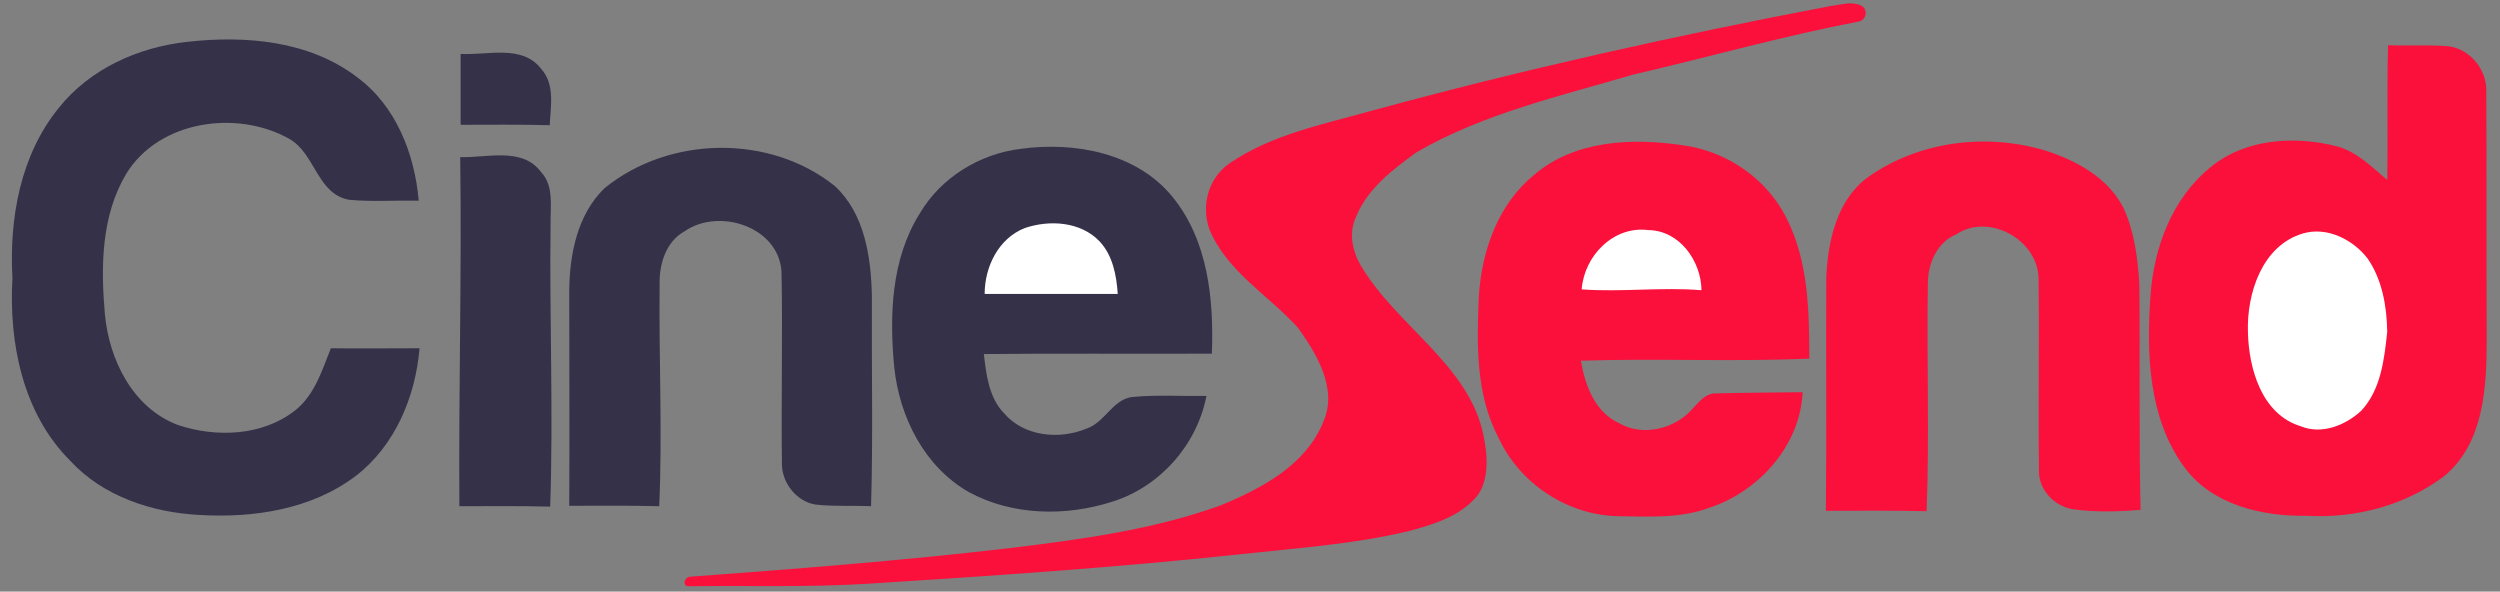
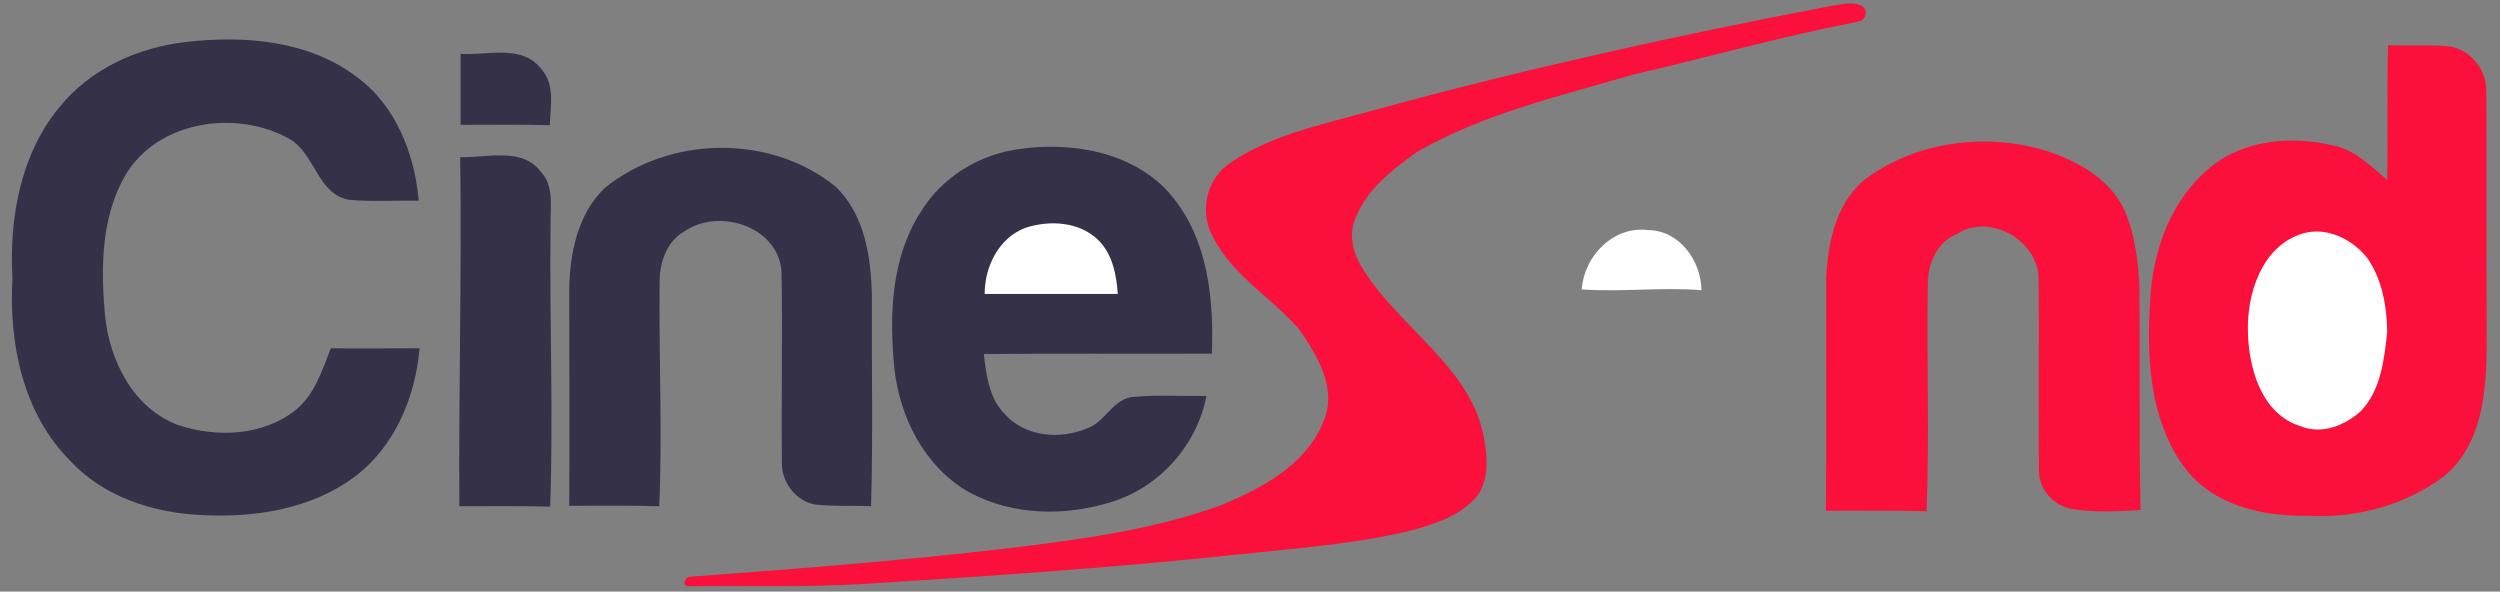
<svg xmlns="http://www.w3.org/2000/svg" id="Layer_1" x="0px" y="0px" viewBox="0 0 603 142.7" style="enable-background:new 0 0 603 142.7;" xml:space="preserve">
  <rect x="0" y="0" width="603" height="142.7" fill="#808080" stroke="none" />
  <path style="fill:#FB0F3B;" d="M330.9,26.7c36.6-10,73.6-18.2,110.9-25.3c0,0,0.1,0,0.1,0c2.4-0.3,4.6-1.1,6.9-0.1 c0.8,0.3,1.3,1.2,1.2,2v0c-0.1,0.9-0.7,1.7-1.7,1.9C430,8.7,412,13.8,393.9,18c-17.7,5.2-36.1,9.4-52.2,18.7 c-5.8,4.2-12,8.9-14.7,15.8c-1.7,3.7-0.8,8.1,1.2,11.5c8.6,14.6,26.1,24,29.6,40.9c0.9,4.2,1.8,11.6-2.3,15.6 c-4.1,4.3-10.1,6.1-15.7,7.6c-13.4,3.2-27.1,4.1-40.8,5.6c-29.8,3.2-59.7,5.2-89.7,7.1c-14.6,0.9-28.9,0.4-43.3,0.6 c-0.7,0-1.1-0.7-0.8-1.3c0-0.1,0.1-0.1,0.1-0.2c0.2-0.5,0.7-0.8,1.2-0.8c25.7-1.9,51.4-3.9,77.1-6.9c17.1-2.1,34.5-4.4,50.8-10.3 c9.9-4.1,20.6-9.7,24.8-20.2c3.5-7.9-1.6-16.3-6.1-22.6c-7.1-7.9-17.2-13.6-21.4-23.8c-2-5.7-0.3-12.2,4.7-15.8 C306.7,32.4,319.2,30,330.9,26.7L330.9,26.7z" />
  <path style="fill:#353149;" d="M14.2,26c7.5-9.4,19.1-14.6,30.9-15.9c14-1.6,29.5-0.3,41,8.5c9.4,6.9,13.9,18.5,14.9,29.8 c-5.6-0.1-11.1,0.3-16.7-0.2c-7.8-1.3-8.2-11.1-14.5-14.7C57.2,26.4,38.3,29,30.4,42c-6,10.1-6.1,22.4-5.1,33.8 c1,10.9,6.7,22.6,17.6,26.7c9.2,3.1,20.5,2.7,28.4-3.6c4.6-3.7,6.4-9.6,8.5-14.9C86.9,84.1,94,84,101.2,84 c-1,11.7-5.9,23.5-15.4,30.8c-10.7,8.1-24.7,10.2-37.8,9.4c-11.4-0.6-23.2-4.5-31.1-13.1C5.5,99.7,2.1,82.7,3,67.1 C2.2,52.7,4.9,37.4,14.2,26L14.2,26z" />
  <path style="fill:#FB0F3B;" d="M575.8,43.4c0.2-10.8-0.1-21.6,0.2-32.5c4.6,0.2,9.2-0.1,13.8,0.2c5.5,0.2,10,5.4,9.9,10.8 c0.1,19.9,0,39.8,0.1,59.7c0,11.6-0.6,25.2-10.2,33.2c-9.4,7.1-21.5,10.3-33.2,9.6c-10.8,0.2-22.9-2.6-29.6-11.8 c-8.6-11.8-9.1-27.2-8.1-41.3c0.8-11.6,5.2-23.4,14.4-30.9c8.4-7,20.3-7.7,30.6-5.1C568.5,36.6,572.1,40.3,575.8,43.4L575.8,43.4z" />
  <path style="fill:#353149;" d="M111.1,13c6.5,0.4,14.9-2.4,19.5,3.7c3.3,3.7,2.2,9,2,13.5c-7.2-0.2-14.3-0.1-21.5-0.1 C111.1,24.4,111.1,18.7,111.1,13L111.1,13z" />
-   <path style="fill:#FB0F3B;" d="M370,42.2c9.9-8.5,24-9,36.3-7.1c10.4,1.5,19.9,8.1,24.6,17.5c5.3,10.4,5.5,22.5,5.5,33.9 c-18.3,0.8-36.7-0.1-55.1,0.5c1,5.8,3.3,12.3,9.1,15c5.9,3.5,13.9,1.4,18.1-3.7c1.4-1.4,2.7-3.2,4.9-3.4c7.1-0.2,14.3-0.2,21.4-0.3 c-0.6,12.9-10.6,24-22.6,27.9c-7,2.6-14.6,2.1-21.9,2c-12.1-0.2-23.7-7.8-28.8-18.8c-5.6-10.5-5.3-22.8-4.8-34.3 C357.4,60.4,361.4,49.2,370,42.2L370,42.2z" />
  <path style="fill:#FB0F3B;" d="M450.6,42.7c12.3-8.7,28.7-10.7,43-6.3c7.4,2.4,14.8,6.5,18.5,13.6c2.7,5.7,3.5,12.1,3.9,18.3 c0.2,18.2-0.1,36.4,0.3,54.7c-5.5,0.4-11.1,0.6-16.5-0.2c-4.4-0.8-8.1-4.7-8-9.3c-0.2-15.5,0.1-31-0.1-46.4 c-0.2-9.3-12-15.8-19.8-10.6c-4.7,1.9-6.9,7.1-6.9,11.9c-0.3,18.3,0.4,36.6-0.3,54.9c-8.1-0.2-16.2-0.1-24.3-0.1 c0.2-18.8,0-37.5,0.1-56.3C440.9,58.2,443,48.2,450.6,42.7L450.6,42.7z" />
  <path style="fill:#353149;" d="M145.8,45.4c15.6-12.7,39.9-13.1,55.6-0.5c7.2,6.7,8.7,17.2,8.9,26.5c-0.1,16.9,0.3,33.8-0.2,50.7 c-4.5-0.2-9,0.1-13.4-0.4c-4.5-0.7-8-5.1-8.1-9.6c-0.2-15.5,0.2-31-0.1-46.5c-0.6-10.9-15.1-15.6-23.4-9.8c-4.5,2.5-6.1,7.9-6,12.7 c-0.2,17.9,0.7,35.8-0.1,53.6c-7.3-0.2-14.5-0.1-21.7-0.1c0.1-17.3,0-34.7,0-52C137.4,61.2,139.3,51.7,145.8,45.4L145.8,45.4z" />
  <path style="fill:#353149;" d="M221.9,51.4c5.1-8.6,14.4-14.3,24.3-15.5c13-1.8,28.1,1,36.7,11.7c8.5,10.5,9.9,24.7,9.4,37.7 c-18.3,0.1-36.6-0.1-55,0.1c0.6,5,1.2,10.5,4.9,14.3c4.8,5.6,13.3,6.4,19.8,3.7c4.7-1.5,6.5-7.6,11.8-7.7c5.7-0.5,11.5-0.1,17.2-0.2 c-2.3,11.8-11.2,21.9-22.7,25.5c-11.2,3.6-24.1,3.4-34.6-2.3c-10.7-6.1-16.7-18-18-30C214.5,76.2,214.9,62.5,221.9,51.4L221.9,51.4z " />
  <path style="fill:#353149;" d="M111,37.9c6.5,0.2,15-2.5,19.5,3.6c3.2,3.4,2.2,8.4,2.3,12.6c-0.3,22.7,0.7,45.4-0.1,68.1 c-7.3-0.2-14.6-0.1-21.9-0.1C110.6,93.9,111.4,65.9,111,37.9L111,37.9z" />
  <path style="fill:#FFFFFF;" d="M247.2,55c5.9-2,13.4-1.6,18,3.2c3.2,3.4,4.1,8.2,4.4,12.7c-10.7,0-21.4,0-32.1,0 C237.5,64.4,240.8,57.5,247.2,55L247.2,55z" />
  <path style="fill:#FFFFFF;" d="M381.5,69.8c0.6-8.1,7.7-15.4,16.1-14.3c7.5,0.1,12.7,7.4,12.8,14.5 C400.8,69.2,391.2,70.5,381.5,69.8L381.5,69.8z" />
  <path style="fill:#FFFFFF;" d="M555.5,56.3c5.8-1.7,12.1,1.5,15.6,6.1c3.5,5.1,4.6,11.5,4.7,17.6c-0.7,6.6-1.5,14-6.3,19.1 c-3.8,3.5-9.5,5.8-14.6,3.7c-9.4-2.9-12.5-13.9-12.7-22.7C541.9,70.8,545.6,59.2,555.5,56.3L555.5,56.3z" />
</svg>